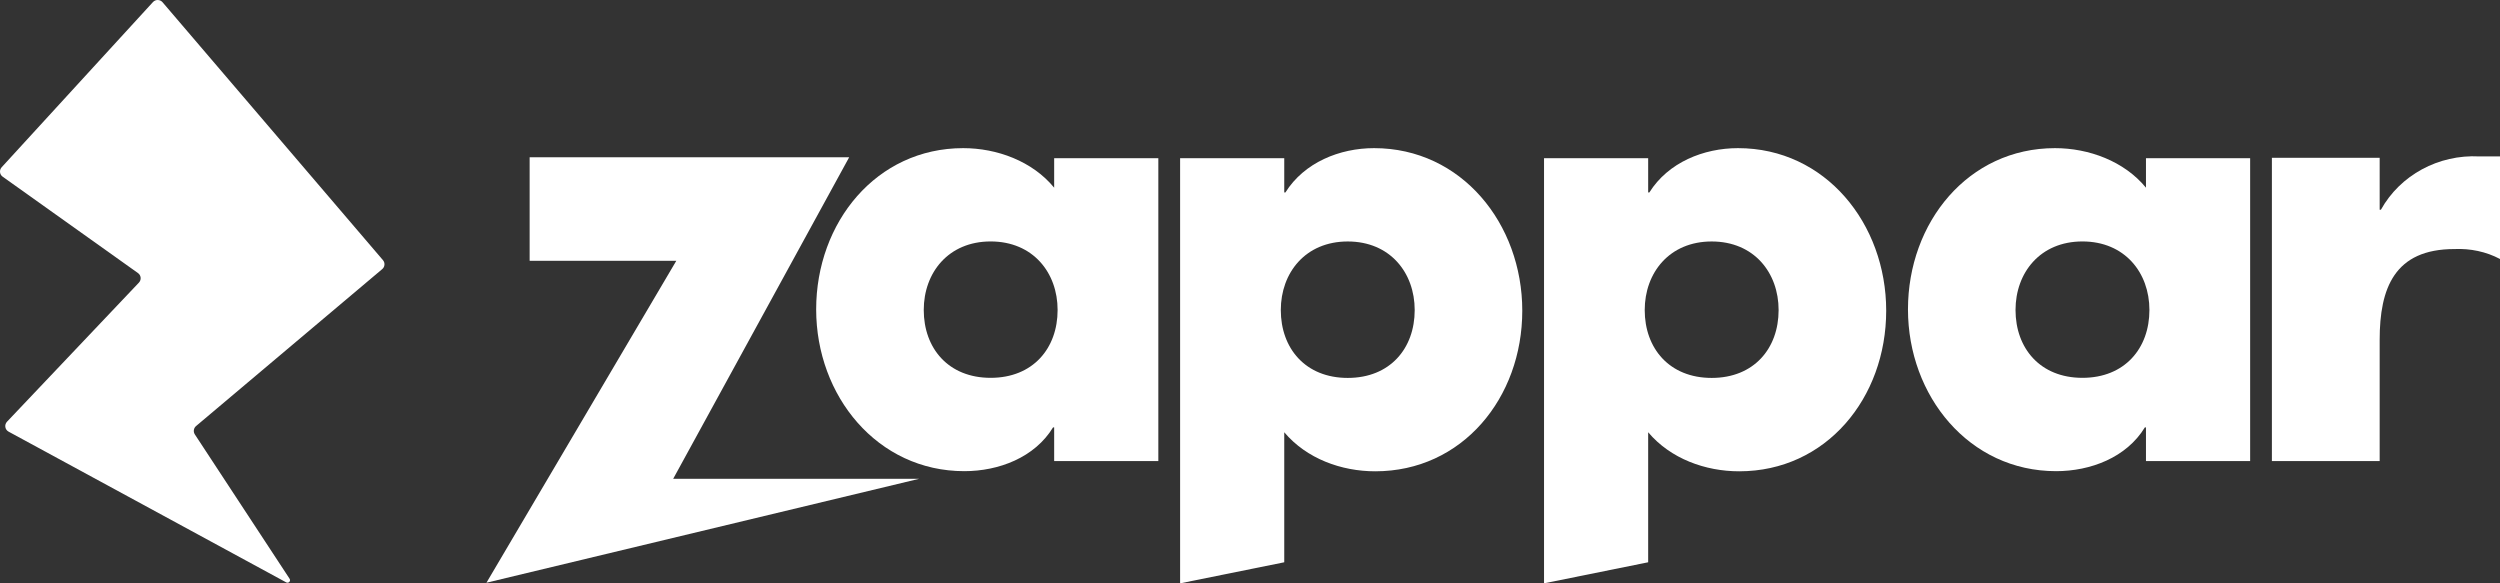
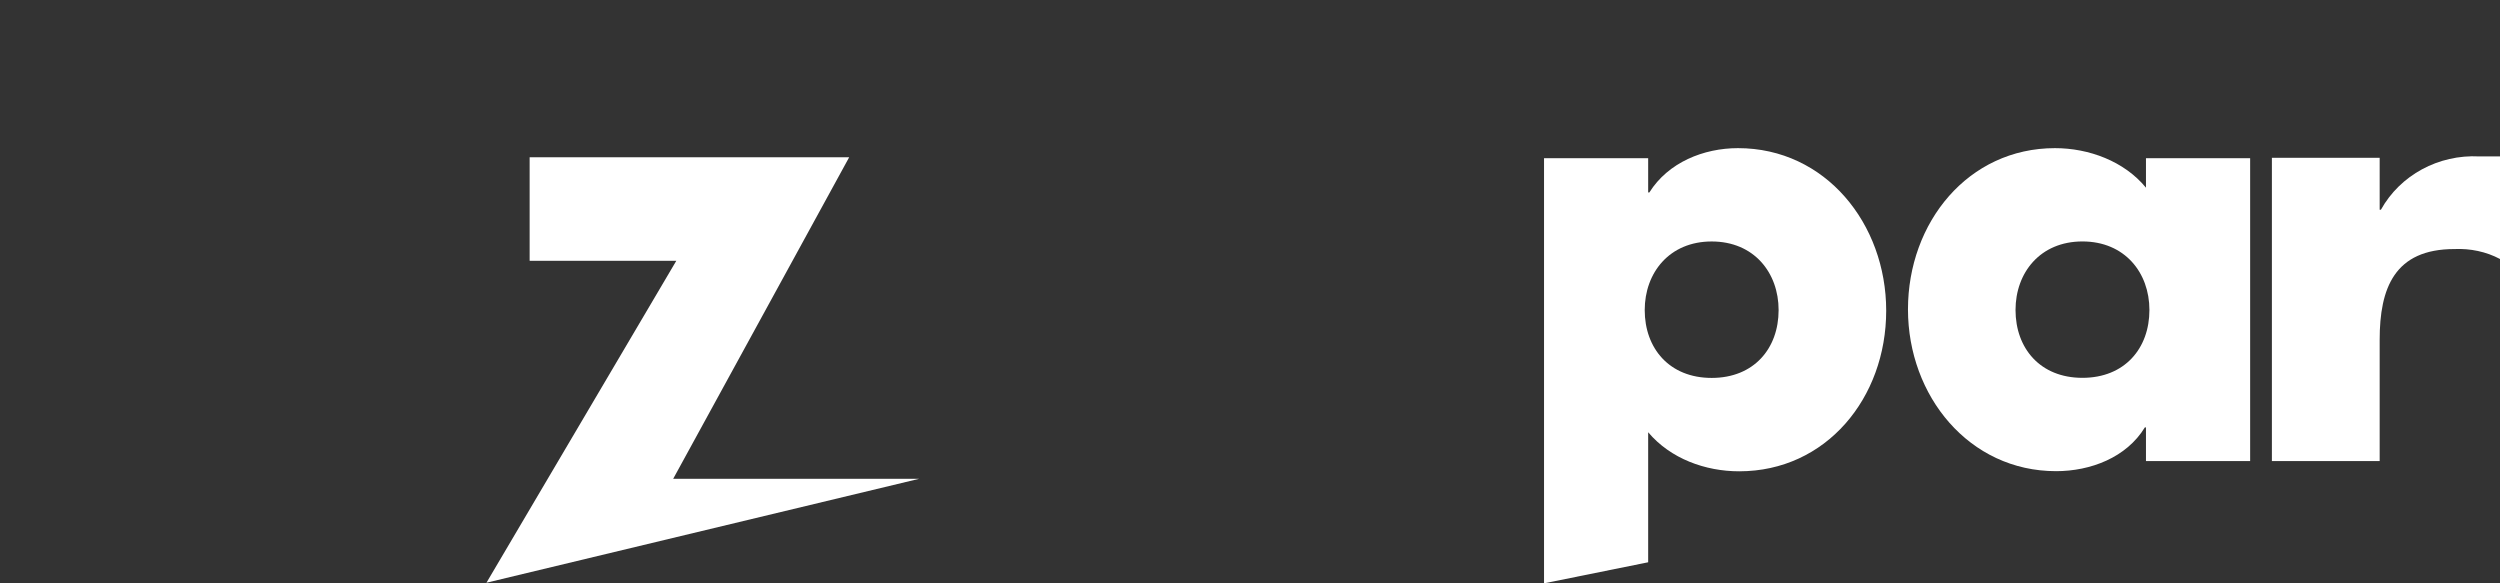
<svg xmlns="http://www.w3.org/2000/svg" width="90" height="21" viewBox="0 0 90 21" fill="none">
  <rect x="0" y="0" width="90" height="21" fill="#333333" stroke="none" />
  <path fill-rule="evenodd" clip-rule="evenodd" d="M17.512 20.978L24.347 9.389H19.067V5.662H30.57L24.235 17.236H33.093L17.512 20.978Z" fill="white" />
-   <path fill-rule="evenodd" clip-rule="evenodd" d="M33.255 11.159C33.255 12.539 34.141 13.602 35.663 13.602C37.188 13.602 38.074 12.539 38.074 11.159C38.074 9.817 37.188 8.692 35.663 8.692C34.141 8.692 33.255 9.817 33.255 11.159ZM41.7 16.599H37.95V15.386H37.91C37.25 16.471 35.954 16.962 34.714 16.962C31.586 16.962 29.382 14.258 29.382 11.137C29.382 8.011 31.545 5.333 34.676 5.333C35.89 5.333 37.168 5.802 37.95 6.757V5.694H41.7V16.599Z" fill="white" />
  <path fill-rule="evenodd" clip-rule="evenodd" d="M72.559 11.159C72.559 12.539 73.445 13.602 74.967 13.602C76.492 13.602 77.379 12.539 77.379 11.159C77.379 9.817 76.492 8.692 74.967 8.692C73.445 8.692 72.559 9.817 72.559 11.159ZM81.005 16.599H77.255V15.386H77.215C76.554 16.471 75.258 16.962 74.019 16.962C70.89 16.962 68.687 14.258 68.687 11.137C68.687 8.011 70.85 5.333 73.98 5.333C75.195 5.333 76.473 5.802 77.255 6.757V5.694H81.005V16.599Z" fill="white" />
  <path fill-rule="evenodd" clip-rule="evenodd" d="M61.62 8.693C63.145 8.693 64.03 9.819 64.03 11.162C64.03 12.542 63.145 13.605 61.62 13.605C60.098 13.605 59.21 12.542 59.21 11.162C59.21 9.819 60.098 8.693 61.62 8.693ZM59.334 15.561C60.138 16.515 61.394 16.967 62.61 16.967C65.74 16.967 67.903 14.329 67.903 11.184C67.903 8.058 65.72 5.333 62.567 5.333C61.332 5.333 60.054 5.846 59.376 6.929H59.334V5.694H55.585V21L59.334 20.242V15.561Z" fill="white" />
-   <path fill-rule="evenodd" clip-rule="evenodd" d="M48.518 8.693C50.043 8.693 50.929 9.819 50.929 11.162C50.929 12.542 50.043 13.605 48.518 13.605C46.996 13.605 46.109 12.542 46.109 11.162C46.109 9.819 46.996 8.693 48.518 8.693ZM46.233 15.561C47.037 16.515 48.293 16.967 49.508 16.967C52.639 16.967 54.802 14.329 54.802 11.184C54.802 8.058 52.618 5.333 49.466 5.333C48.231 5.333 46.953 5.846 46.274 6.929H46.233V5.694H42.484V21L46.233 20.242V15.561Z" fill="white" />
  <path d="M89.254 5.631C87.79 5.554 86.404 6.305 85.713 7.55H85.668V5.682H81.788V16.598H85.668V12.232C85.668 10.373 86.201 8.966 88.358 8.966C88.926 8.94 89.503 9.059 90 9.324V5.631H89.254Z" fill="white" />
-   <path d="M0.06 6.021C-0.033 6.123 -0.016 6.282 0.096 6.361L4.968 9.831C5.081 9.911 5.097 10.073 5.001 10.174L0.252 15.182C0.149 15.291 0.177 15.468 0.309 15.539L10.305 20.966C10.389 21.012 10.478 20.916 10.426 20.836L7.014 15.638C6.951 15.541 6.97 15.413 7.058 15.338L13.76 9.688C13.857 9.607 13.869 9.462 13.787 9.366L5.851 0.08C5.761 -0.024 5.6 -0.027 5.507 0.074L0.06 6.021Z" fill="white" />
</svg>